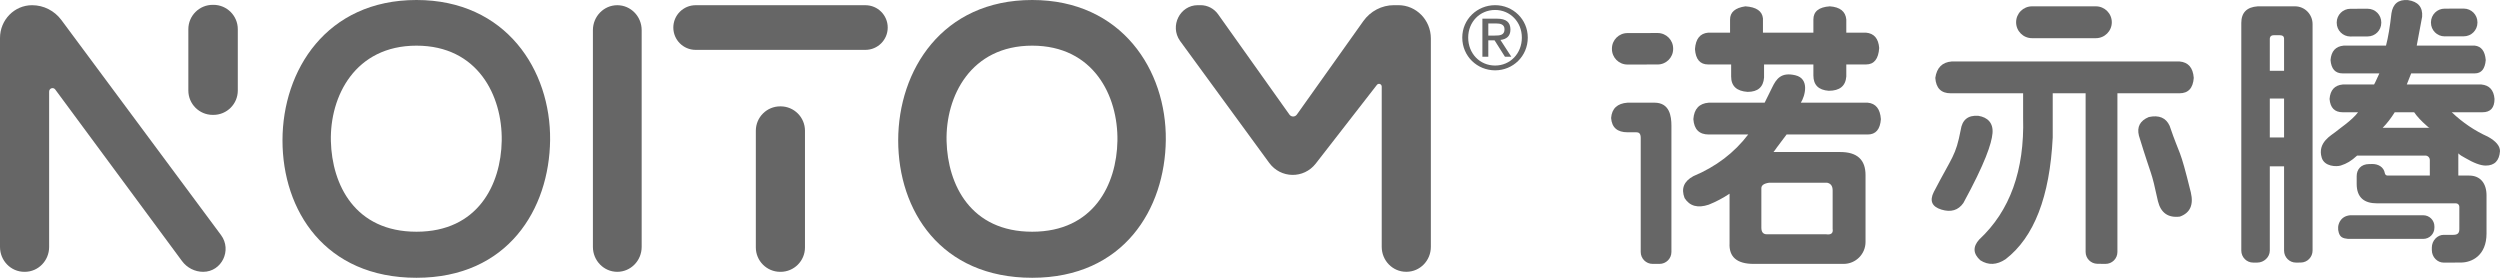
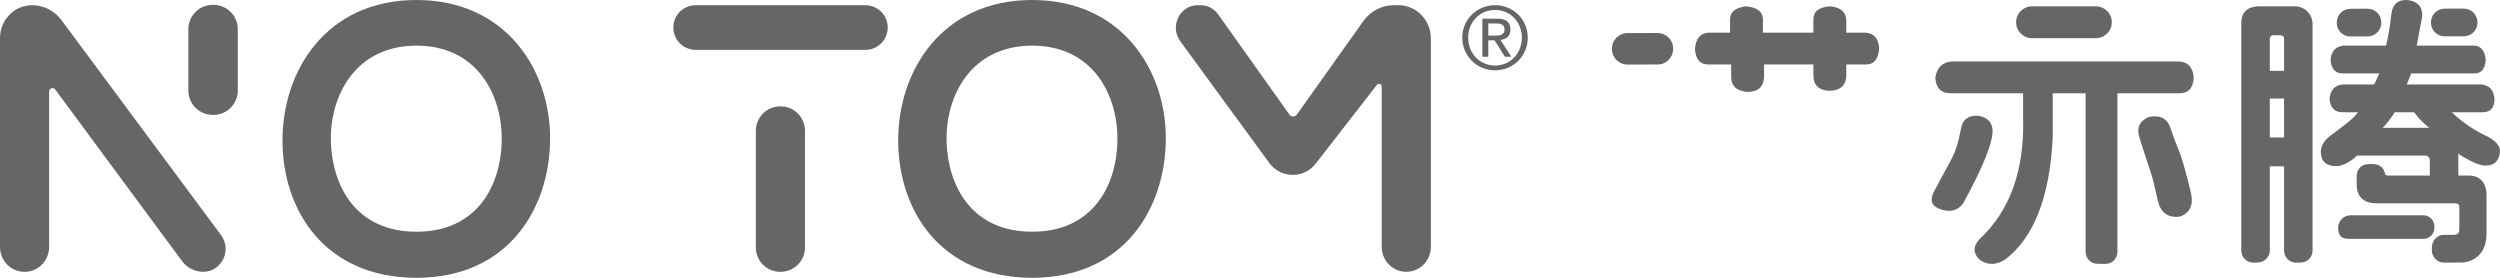
<svg xmlns="http://www.w3.org/2000/svg" fill="none" version="1.1" width="216" height="24" viewBox="0 0 216 24">
  <g style="mix-blend-mode:passthrough">
    <g style="mix-blend-mode:passthrough">
      <g>
        <path d="M129.178,0.447C130.713,0.447,132,1.659,132,3.247C132,4.865,130.713,6.077,129.178,6.077C127.634,6.077,126.34,4.865,126.34,3.247C126.34,1.659,127.634,0.447,129.178,0.447ZM129.178,5.663C130.479,5.663,131.488,4.624,131.488,3.247C131.488,1.899,130.479,0.861,129.178,0.861C127.853,0.861,126.852,1.899,126.852,3.247C126.852,4.624,127.853,5.663,129.178,5.663ZM128.079,1.614C128.079,1.614,129.35,1.614,129.35,1.614C130.133,1.614,130.502,1.922,130.502,2.554C130.502,3.149,130.126,3.397,129.637,3.45C129.637,3.45,130.577,4.903,130.577,4.903C130.577,4.903,130.028,4.903,130.028,4.903C130.028,4.903,129.132,3.487,129.132,3.487C129.132,3.487,128.59,3.487,128.59,3.487C128.59,3.487,128.59,4.903,128.59,4.903C128.59,4.903,128.079,4.903,128.079,4.903C128.079,4.903,128.079,1.614,128.079,1.614C128.079,1.614,128.079,1.614,128.079,1.614ZM128.59,3.074C128.59,3.074,129.125,3.074,129.125,3.074C129.577,3.074,129.99,3.051,129.99,2.532C129.99,2.095,129.614,2.027,129.268,2.027C129.268,2.027,128.59,2.027,128.59,2.027C128.59,2.027,128.59,3.074,128.59,3.074C128.59,3.074,128.59,3.074,128.59,3.074Z" fill="#000000" fill-opacity="0.6" />
      </g>
      <g>
        <path d="M47.529,12.098C47.465,18.049,43.896,24,35.984,24C28.073,24,24.407,18.181,24.407,12.131C24.407,6.082,28.201,0,35.984,0C43.735,0,47.594,6.082,47.529,12.098ZM28.588,12.197C28.684,15.978,30.678,20.021,35.984,20.021C41.291,20.021,43.284,15.945,43.349,12.165C43.413,8.285,41.291,3.945,35.984,3.945C30.678,3.945,28.491,8.318,28.588,12.197Z" fill="#000000" fill-opacity="0.6" />
      </g>
      <g>
-         <path d="M51.227,21.33C51.227,21.33,51.227,2.606,51.227,2.606C51.227,1.415,52.17,0.45,53.333,0.45C54.497,0.45,55.44,1.415,55.44,2.606C55.44,2.606,55.44,21.33,55.44,21.33C55.44,22.52,54.497,23.485,53.333,23.485C52.17,23.485,51.227,22.52,51.227,21.33Z" fill="#000000" fill-opacity="0.6" />
-       </g>
+         </g>
      <g>
        <path d="M100.726,12.098C100.662,18.049,97.092,24,89.181,24C81.27,24,77.604,18.181,77.604,12.131C77.604,6.082,81.399,0,89.181,0C96.931,0,100.791,6.082,100.726,12.098ZM81.784,12.197C81.881,15.978,83.875,20.021,89.181,20.021C94.487,20.021,96.481,15.945,96.546,12.165C96.61,8.285,94.487,3.945,89.181,3.945C83.875,3.945,81.688,8.318,81.784,12.197Z" fill="#000000" fill-opacity="0.6" />
      </g>
      <g>
        <path d="M101.949,3.526C101.049,2.238,101.948,0.447,103.496,0.447C103.496,0.447,103.731,0.447,103.731,0.447C104.33,0.447,104.893,0.74,105.245,1.235C105.245,1.235,111.405,9.898,111.405,9.898C111.564,10.123,111.89,10.123,112.049,9.898C112.049,9.898,117.789,1.827,117.789,1.827C118.405,0.96,119.39,0.447,120.438,0.447C120.438,0.447,120.817,0.447,120.817,0.447C122.369,0.447,123.626,1.734,123.626,3.321C123.626,3.321,123.626,21.326,123.626,21.326C123.626,22.517,122.683,23.482,121.52,23.482C121.52,23.482,121.488,23.482,121.488,23.482C120.324,23.482,119.381,22.517,119.381,21.326C119.381,21.326,119.381,7.484,119.381,7.484C119.381,7.253,119.095,7.155,118.96,7.34C118.96,7.34,113.682,14.13,113.682,14.13C112.645,15.464,110.655,15.434,109.657,14.069C109.657,14.069,101.949,3.526,101.949,3.526C101.949,3.526,101.949,3.526,101.949,3.526Z" fill="#000000" fill-opacity="0.6" />
      </g>
      <g>
        <path d="M65.304,11.295C65.304,11.295,65.304,21.379,65.304,21.379C65.304,22.542,66.247,23.486,67.411,23.486C67.411,23.486,67.443,23.486,67.443,23.486C68.606,23.486,69.55,22.542,69.55,21.379C69.55,21.379,69.55,11.295,69.55,11.295C69.55,10.132,68.606,9.189,67.443,9.189C67.443,9.189,67.411,9.189,67.411,9.189C66.247,9.189,65.304,10.132,65.304,11.295Z" fill="#000000" fill-opacity="0.6" />
      </g>
      <g>
        <path d="M58.175,2.38C58.175,2.38,58.175,2.38,58.175,2.38C58.175,3.446,59.039,4.309,60.104,4.309C60.104,4.309,74.769,4.309,74.769,4.309C75.835,4.309,76.699,3.446,76.699,2.38C76.699,1.314,75.835,0.45,74.769,0.45C74.769,0.45,60.104,0.45,60.104,0.45C59.039,0.45,58.175,1.314,58.175,2.38Z" fill="#000000" fill-opacity="0.6" />
      </g>
      <g>
        <path d="M2.779,0.45C2.779,0.45,2.771,0.45,2.771,0.45C1.241,0.45,0,1.719,0,3.285C0,3.285,0,21.336,0,21.336C0,22.523,0.94,23.485,2.101,23.485C2.101,23.485,2.145,23.485,2.145,23.485C3.305,23.485,4.245,22.523,4.245,21.336C4.245,21.336,4.245,7.913,4.245,7.913C4.245,7.625,4.602,7.503,4.772,7.732C4.772,7.732,15.724,22.553,15.724,22.553C16.158,23.14,16.836,23.485,17.555,23.485C19.155,23.485,20.063,21.612,19.095,20.308C19.095,20.308,5.306,1.733,5.306,1.733C4.706,0.925,3.771,0.45,2.779,0.45Z" fill="#000000" fill-opacity="0.6" />
      </g>
      <g>
        <path d="M20.546,7.82C20.546,7.82,20.546,2.524,20.546,2.524C20.546,1.361,19.603,0.418,18.439,0.418C18.439,0.418,18.379,0.418,18.379,0.418C17.216,0.418,16.273,1.361,16.273,2.524C16.273,2.524,16.273,7.82,16.273,7.82C16.273,8.983,17.216,9.926,18.379,9.926C18.379,9.926,18.439,9.926,18.439,9.926C19.603,9.926,20.546,8.983,20.546,7.82Z" fill="#000000" fill-opacity="0.6" />
      </g>
    </g>
    <g style="mix-blend-mode:passthrough">
      <g>
        <path d="M174.192,1.923C174.192,1.923,174.192,1.923,174.192,1.923C174.192,2.683,174.807,3.299,175.567,3.299C175.567,3.299,181.084,3.299,181.084,3.299C181.843,3.299,182.46,2.683,182.46,1.923C182.46,1.163,181.843,0.547,181.084,0.547C181.084,0.547,175.567,0.547,175.567,0.547C174.807,0.547,174.192,1.163,174.192,1.923Z" fill="#000000" fill-opacity="0.6" />
      </g>
      <g>
        <path d="M188.309,5.311C189.067,5.375,189.477,5.848,189.541,6.732C189.477,7.617,189.067,8.059,188.309,8.059C188.309,8.059,182.945,8.059,182.945,8.059C182.945,8.059,182.945,21.774,182.945,21.774C182.945,22.346,182.478,22.807,181.905,22.8C181.905,22.8,181.21,22.791,181.21,22.791C180.649,22.784,180.197,22.327,180.197,21.765C180.197,21.765,180.197,8.059,180.197,8.059C180.197,8.059,177.355,8.059,177.355,8.059C177.355,8.059,177.355,11.879,177.355,11.879C177.102,16.996,175.744,20.501,173.281,22.396C172.523,22.901,171.796,22.932,171.102,22.491C170.47,21.922,170.438,21.321,171.007,20.691C173.66,18.227,174.923,14.722,174.797,10.174C174.797,10.174,174.797,8.059,174.797,8.059C174.797,8.059,168.536,8.059,168.536,8.059C167.715,8.059,167.272,7.617,167.21,6.732C167.336,5.848,167.809,5.375,168.63,5.311C168.63,5.311,188.309,5.311,188.309,5.311C188.309,5.311,188.309,5.311,188.309,5.311Z" fill="#000000" fill-opacity="0.6" />
      </g>
      <g>
        <path d="M167.077,16.593C168.718,13.435,168.962,13.508,169.404,11.237C169.53,10.352,170.035,9.943,170.92,10.005C171.741,10.132,172.233,10.633,172.152,11.521C172.071,12.408,171.53,14.067,169.635,17.54C169.192,18.171,168.56,18.36,167.74,18.109C166.918,17.857,166.698,17.351,167.077,16.593Z" fill="#000000" fill-opacity="0.6" />
      </g>
      <g>
        <path d="M186.447,17.387C185.815,14.482,186.002,15.64,184.803,11.723C184.614,10.964,184.897,10.429,185.656,10.112C186.539,9.922,187.139,10.175,187.456,10.87C188.403,13.65,188.278,12.524,189.289,16.629C189.54,17.704,189.225,18.397,188.342,18.714C187.33,18.839,186.698,18.397,186.447,17.387Z" fill="#000000" fill-opacity="0.6" />
      </g>
      <g>
        <path d="M209.372,18.599C209.372,18.599,203.047,18.599,203.047,18.599C202.639,18.64,202.345,18.82,202.162,19.141C201.994,19.434,201.969,19.791,202.073,20.113C202.197,20.496,202.418,20.595,202.869,20.64C202.869,20.64,209.371,20.64,209.371,20.64C209.902,20.64,210.332,20.21,210.333,19.68C210.333,19.68,210.333,19.562,210.333,19.562C210.334,19.03,209.903,18.599,209.372,18.599Z" fill="#000000" fill-opacity="0.6" />
      </g>
      <g>
        <path d="M212.968,13.634C213.726,14.082,214.325,14.306,214.768,14.306C215.526,14.306,215.936,13.89,216,13.058C216,12.611,215.652,12.195,214.957,11.811C213.821,11.299,212.779,10.596,211.831,9.699C211.831,9.699,214.484,9.699,214.484,9.699C215.178,9.699,215.526,9.315,215.526,8.548C215.462,7.78,215.083,7.365,214.389,7.3C214.389,7.3,207.946,7.3,207.946,7.3C207.946,7.3,208.325,6.341,208.325,6.341C208.325,6.341,213.821,6.341,213.821,6.341C214.389,6.341,214.704,5.957,214.768,5.189C214.704,4.421,214.389,4.006,213.821,3.941C213.821,3.941,208.805,3.941,208.805,3.941C208.93,3.307,209.086,2.454,209.273,1.446C209.335,0.616,208.925,0.136,208.041,0.007C207.219,-0.056,206.745,0.328,206.62,1.158C206.493,2.301,206.338,3.24,206.15,3.941C206.15,3.941,202.495,3.941,202.495,3.941C201.799,4.006,201.42,4.421,201.358,5.189C201.42,5.957,201.768,6.341,202.4,6.341C202.4,6.341,205.577,6.341,205.577,6.341C205.261,7.045,205.104,7.365,205.104,7.3C205.104,7.3,202.411,7.3,202.411,7.3C201.715,7.365,201.336,7.78,201.274,8.548C201.336,9.315,201.715,9.699,202.411,9.699C202.411,9.699,203.734,9.702,203.734,9.702C203.206,10.409,202.083,11.141,201.782,11.404C201.49,11.66,200.186,12.296,200.599,13.631C200.835,14.399,201.879,14.418,202.245,14.301C202.759,14.137,203.142,13.913,203.656,13.442C203.656,13.442,209.557,13.442,209.557,13.442C209.766,13.442,209.936,13.614,209.936,13.826C209.936,13.826,209.936,15.169,209.936,15.169C209.936,15.169,206.282,15.169,206.282,15.169C206.165,15.169,206.07,15.082,206.051,14.966C205.96,14.419,205.462,14.166,204.975,14.171C204.975,14.171,204.7,14.175,204.7,14.175C203.989,14.175,203.617,14.644,203.617,15.214C203.617,15.214,203.617,15.887,203.617,15.887C203.617,17.091,204.294,17.568,205.366,17.568C205.366,17.568,206.08,17.568,206.08,17.568C206.08,17.568,212.196,17.568,212.196,17.568C212.356,17.568,212.487,17.7,212.487,17.863C212.487,17.863,212.487,19.782,212.487,19.782C212.487,20.095,212.39,20.29,211.965,20.29C211.965,20.29,211.133,20.29,211.133,20.29C210.589,20.29,210.11,20.79,210.11,21.391C210.11,21.391,210.11,21.597,210.11,21.597C210.11,22.228,210.6,22.689,211.129,22.689C211.129,22.689,212.612,22.684,212.612,22.684C213.568,22.684,214.836,22.081,214.836,20.173C214.836,20.173,214.836,16.885,214.836,16.885C214.836,15.813,214.279,15.169,213.337,15.169C213.337,15.169,212.487,15.169,212.487,15.169C212.487,15.169,212.399,15.169,212.399,15.169C212.399,15.169,212.399,13.25,212.399,13.25C212.525,13.379,212.715,13.506,212.968,13.634ZM205.862,11.043C206.241,10.659,206.587,10.212,206.904,9.699C206.904,9.699,208.583,9.699,208.583,9.699C208.815,10.045,209.209,10.467,209.652,10.851C209.778,10.98,209.872,11.043,209.936,11.043C209.936,11.043,205.862,11.043,205.862,11.043C205.862,11.043,205.862,11.043,205.862,11.043Z" fill="#000000" fill-opacity="0.6" />
      </g>
      <g>
        <path d="M196.111,14.371C196.111,14.371,197.343,14.371,197.343,14.371C197.343,14.371,197.343,21.649,197.343,21.649C197.343,22.227,197.809,22.694,198.38,22.688C198.38,22.688,198.791,22.684,198.791,22.684C199.353,22.678,199.806,22.215,199.806,21.644C199.806,21.644,199.806,2.083,199.806,2.083C199.806,1.235,199.128,0.547,198.291,0.547C198.291,0.547,195.069,0.547,195.069,0.547C194.122,0.612,193.648,1.092,193.648,1.987C193.648,1.987,193.648,21.649,193.648,21.649C193.648,22.224,194.11,22.691,194.678,22.688C194.678,22.688,195.035,22.687,195.035,22.687C195.598,22.685,196.107,22.225,196.111,21.655C196.111,21.655,196.111,14.371,196.111,14.371C196.111,14.371,196.111,14.371,196.111,14.371ZM196.111,8.515C196.111,8.515,197.343,8.515,197.343,8.515C197.343,8.515,197.343,11.875,197.343,11.875C197.343,11.875,196.111,11.875,196.111,11.875C196.111,11.875,196.111,8.515,196.111,8.515C196.111,8.515,196.111,8.515,196.111,8.515ZM197.343,6.115C197.343,6.115,196.111,6.115,196.111,6.115C196.111,6.115,196.111,3.345,196.111,3.345C196.111,3.282,196.134,3.043,196.452,3.043C196.452,3.043,196.959,3.043,196.959,3.043C197.365,3.043,197.343,3.271,197.343,3.433C197.343,3.433,197.343,6.115,197.343,6.115C197.343,6.115,197.343,6.115,197.343,6.115Z" fill="#000000" fill-opacity="0.6" />
      </g>
      <g>
        <path d="M211.21,3.142C211.21,3.142,212.864,3.138,212.864,3.138C213.516,3.141,214.048,2.615,214.051,1.963C214.051,1.963,214.051,1.929,214.051,1.929C214.054,1.278,213.529,0.746,212.877,0.743C212.877,0.743,211.222,0.747,211.222,0.747C210.57,0.744,210.039,1.27,210.035,1.922C210.035,1.922,210.035,1.955,210.035,1.955C210.032,2.607,210.558,3.139,211.21,3.142Z" fill="#000000" fill-opacity="0.6" />
      </g>
      <g>
        <path d="M203.067,3.154C203.067,3.154,204.556,3.149,204.556,3.149C205.208,3.153,205.74,2.627,205.743,1.975C205.743,1.975,205.743,1.941,205.743,1.941C205.746,1.289,205.221,0.758,204.569,0.755C204.569,0.755,203.08,0.759,203.08,0.759C202.428,0.756,201.897,1.282,201.893,1.934C201.893,1.934,201.893,1.967,201.893,1.967C201.889,2.619,202.415,3.15,203.067,3.154Z" fill="#000000" fill-opacity="0.6" />
      </g>
      <g>
        <path d="M140.604,5.576C140.604,5.576,143.213,5.571,143.213,5.571C143.953,5.575,144.556,4.978,144.56,4.238C144.56,4.238,144.56,4.2,144.56,4.2C144.564,3.46,143.967,2.857,143.227,2.853C143.227,2.853,140.618,2.858,140.618,2.858C139.878,2.854,139.275,3.451,139.271,4.191C139.271,4.191,139.271,4.229,139.271,4.229C139.267,4.969,139.864,5.572,140.604,5.576Z" fill="#000000" fill-opacity="0.6" />
      </g>
      <g>
-         <path d="M141.758,21.772C141.758,21.772,141.758,11.903,141.758,11.903C141.758,11.498,141.569,11.429,141.379,11.429C141.379,11.429,140.621,11.429,140.621,11.429C139.736,11.429,139.262,11.019,139.2,10.197C139.262,9.377,139.736,8.935,140.621,8.871C140.621,8.871,142.941,8.871,142.941,8.871C144.259,8.871,144.411,10.035,144.411,10.861C144.411,10.861,144.411,21.772,144.411,21.772C144.411,22.34,143.951,22.8,143.383,22.8C143.383,22.8,142.786,22.8,142.786,22.8C142.219,22.8,141.758,22.34,141.758,21.772Z" fill="#000000" fill-opacity="0.6" />
-       </g>
+         </g>
      <g>
        <path d="M149.477,2.822C149.477,2.822,149.477,1.684,149.477,1.684C149.477,1.054,149.918,0.675,150.803,0.547C151.75,0.611,152.255,0.959,152.319,1.59C152.319,1.59,152.319,2.822,152.319,2.822C152.319,2.822,156.677,2.822,156.677,2.822C156.677,2.822,156.677,1.684,156.677,1.684C156.677,0.99,157.151,0.611,158.099,0.547C158.983,0.611,159.456,0.99,159.52,1.684C159.52,1.684,159.52,2.822,159.52,2.822C159.52,2.822,161.226,2.822,161.226,2.822C161.92,2.885,162.299,3.328,162.362,4.148C162.299,5.095,161.92,5.569,161.226,5.569C161.226,5.569,159.52,5.569,159.52,5.569C159.52,5.569,159.52,6.611,159.52,6.611C159.456,7.433,158.951,7.843,158.004,7.843C157.119,7.781,156.677,7.338,156.677,6.517C156.677,6.517,156.677,5.569,156.677,5.569C156.677,5.569,152.414,5.569,152.414,5.569C152.414,5.569,152.414,6.706,152.414,6.706C152.35,7.528,151.876,7.938,150.993,7.938C150.045,7.876,149.571,7.433,149.571,6.611C149.571,6.611,149.571,5.569,149.571,5.569C149.571,5.569,147.582,5.569,147.582,5.569C146.886,5.569,146.507,5.128,146.445,4.243C146.507,3.359,146.886,2.885,147.582,2.822C147.582,2.822,149.477,2.822,149.477,2.822C149.477,2.822,149.477,2.822,149.477,2.822Z" fill="#000000" fill-opacity="0.6" />
      </g>
      <g>
-         <path d="M152.466,8.872C152.466,8.872,147.634,8.872,147.634,8.872C146.812,8.936,146.369,9.41,146.307,10.293C146.369,11.179,146.812,11.62,147.634,11.62C147.634,11.62,151.045,11.62,151.045,11.62C149.844,13.199,148.264,14.4,146.307,15.22C145.485,15.663,145.232,16.295,145.549,17.115C145.99,17.811,146.686,18,147.634,17.684C148.264,17.432,148.865,17.115,149.434,16.736C149.434,16.736,149.434,21,149.434,21C149.37,22.199,150.065,22.8,151.518,22.8C151.518,22.8,159.288,22.8,159.288,22.8C160.334,22.8,161.182,21.952,161.182,20.905C161.182,20.905,161.182,15.125,161.182,15.125C161.182,13.799,160.456,13.135,159.003,13.135C159.003,13.135,153.224,13.135,153.224,13.135C153.286,13.073,153.381,12.946,153.508,12.757C153.887,12.252,154.171,11.873,154.361,11.62C154.361,11.62,161.372,11.62,161.372,11.62C162.066,11.62,162.446,11.179,162.509,10.293C162.446,9.41,162.066,8.936,161.372,8.872C161.372,8.872,155.592,8.872,155.592,8.872C155.953,8.306,156.377,6.801,155.119,6.503C153.89,6.212,153.473,6.816,153.115,7.557C153.115,7.557,152.466,8.872,152.466,8.872C152.466,8.872,152.466,8.872,152.466,8.872ZM157.866,15.789C158.182,15.853,158.34,16.073,158.34,16.452C158.34,16.452,158.34,19.768,158.34,19.768C158.402,20.147,158.213,20.305,157.772,20.242C157.772,20.242,152.655,20.242,152.655,20.242C152.338,20.242,152.181,20.052,152.181,19.673C152.181,19.673,152.181,16.262,152.181,16.262C152.181,16.011,152.402,15.853,152.845,15.789C152.845,15.789,157.866,15.789,157.866,15.789C157.866,15.789,157.866,15.789,157.866,15.789Z" fill="#000000" fill-opacity="0.6" />
-       </g>
+         </g>
    </g>
  </g>
</svg>